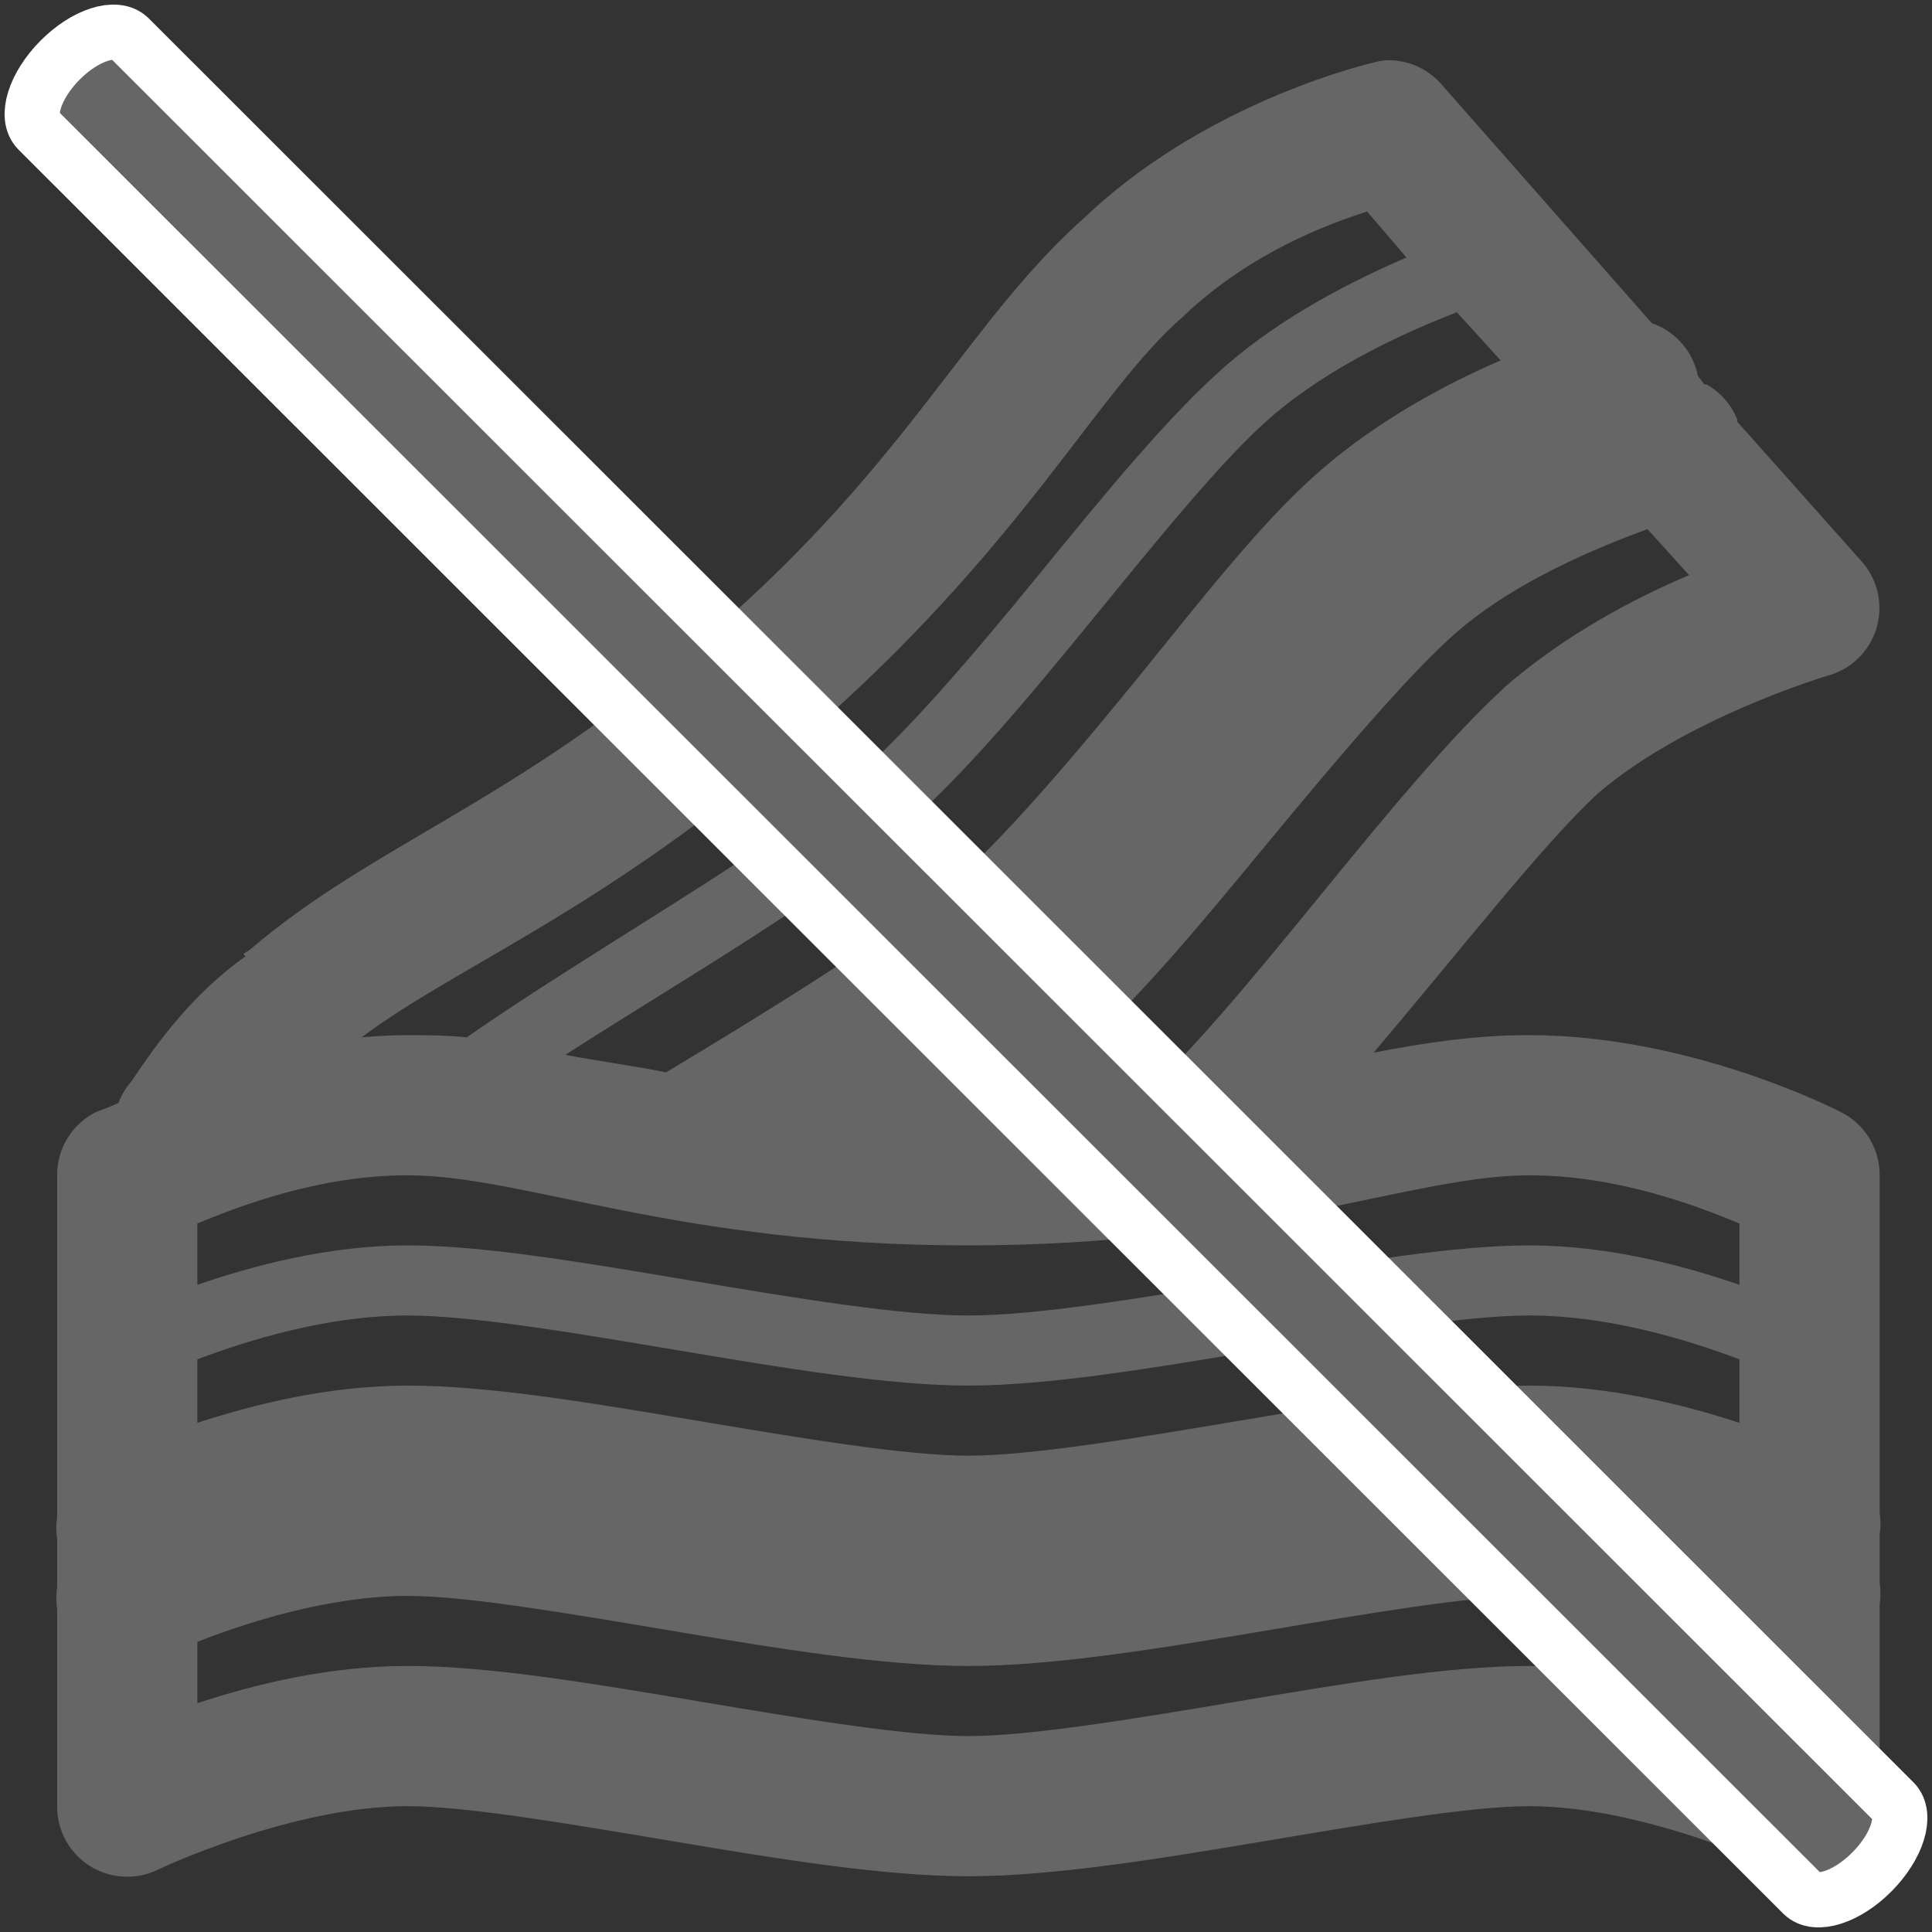
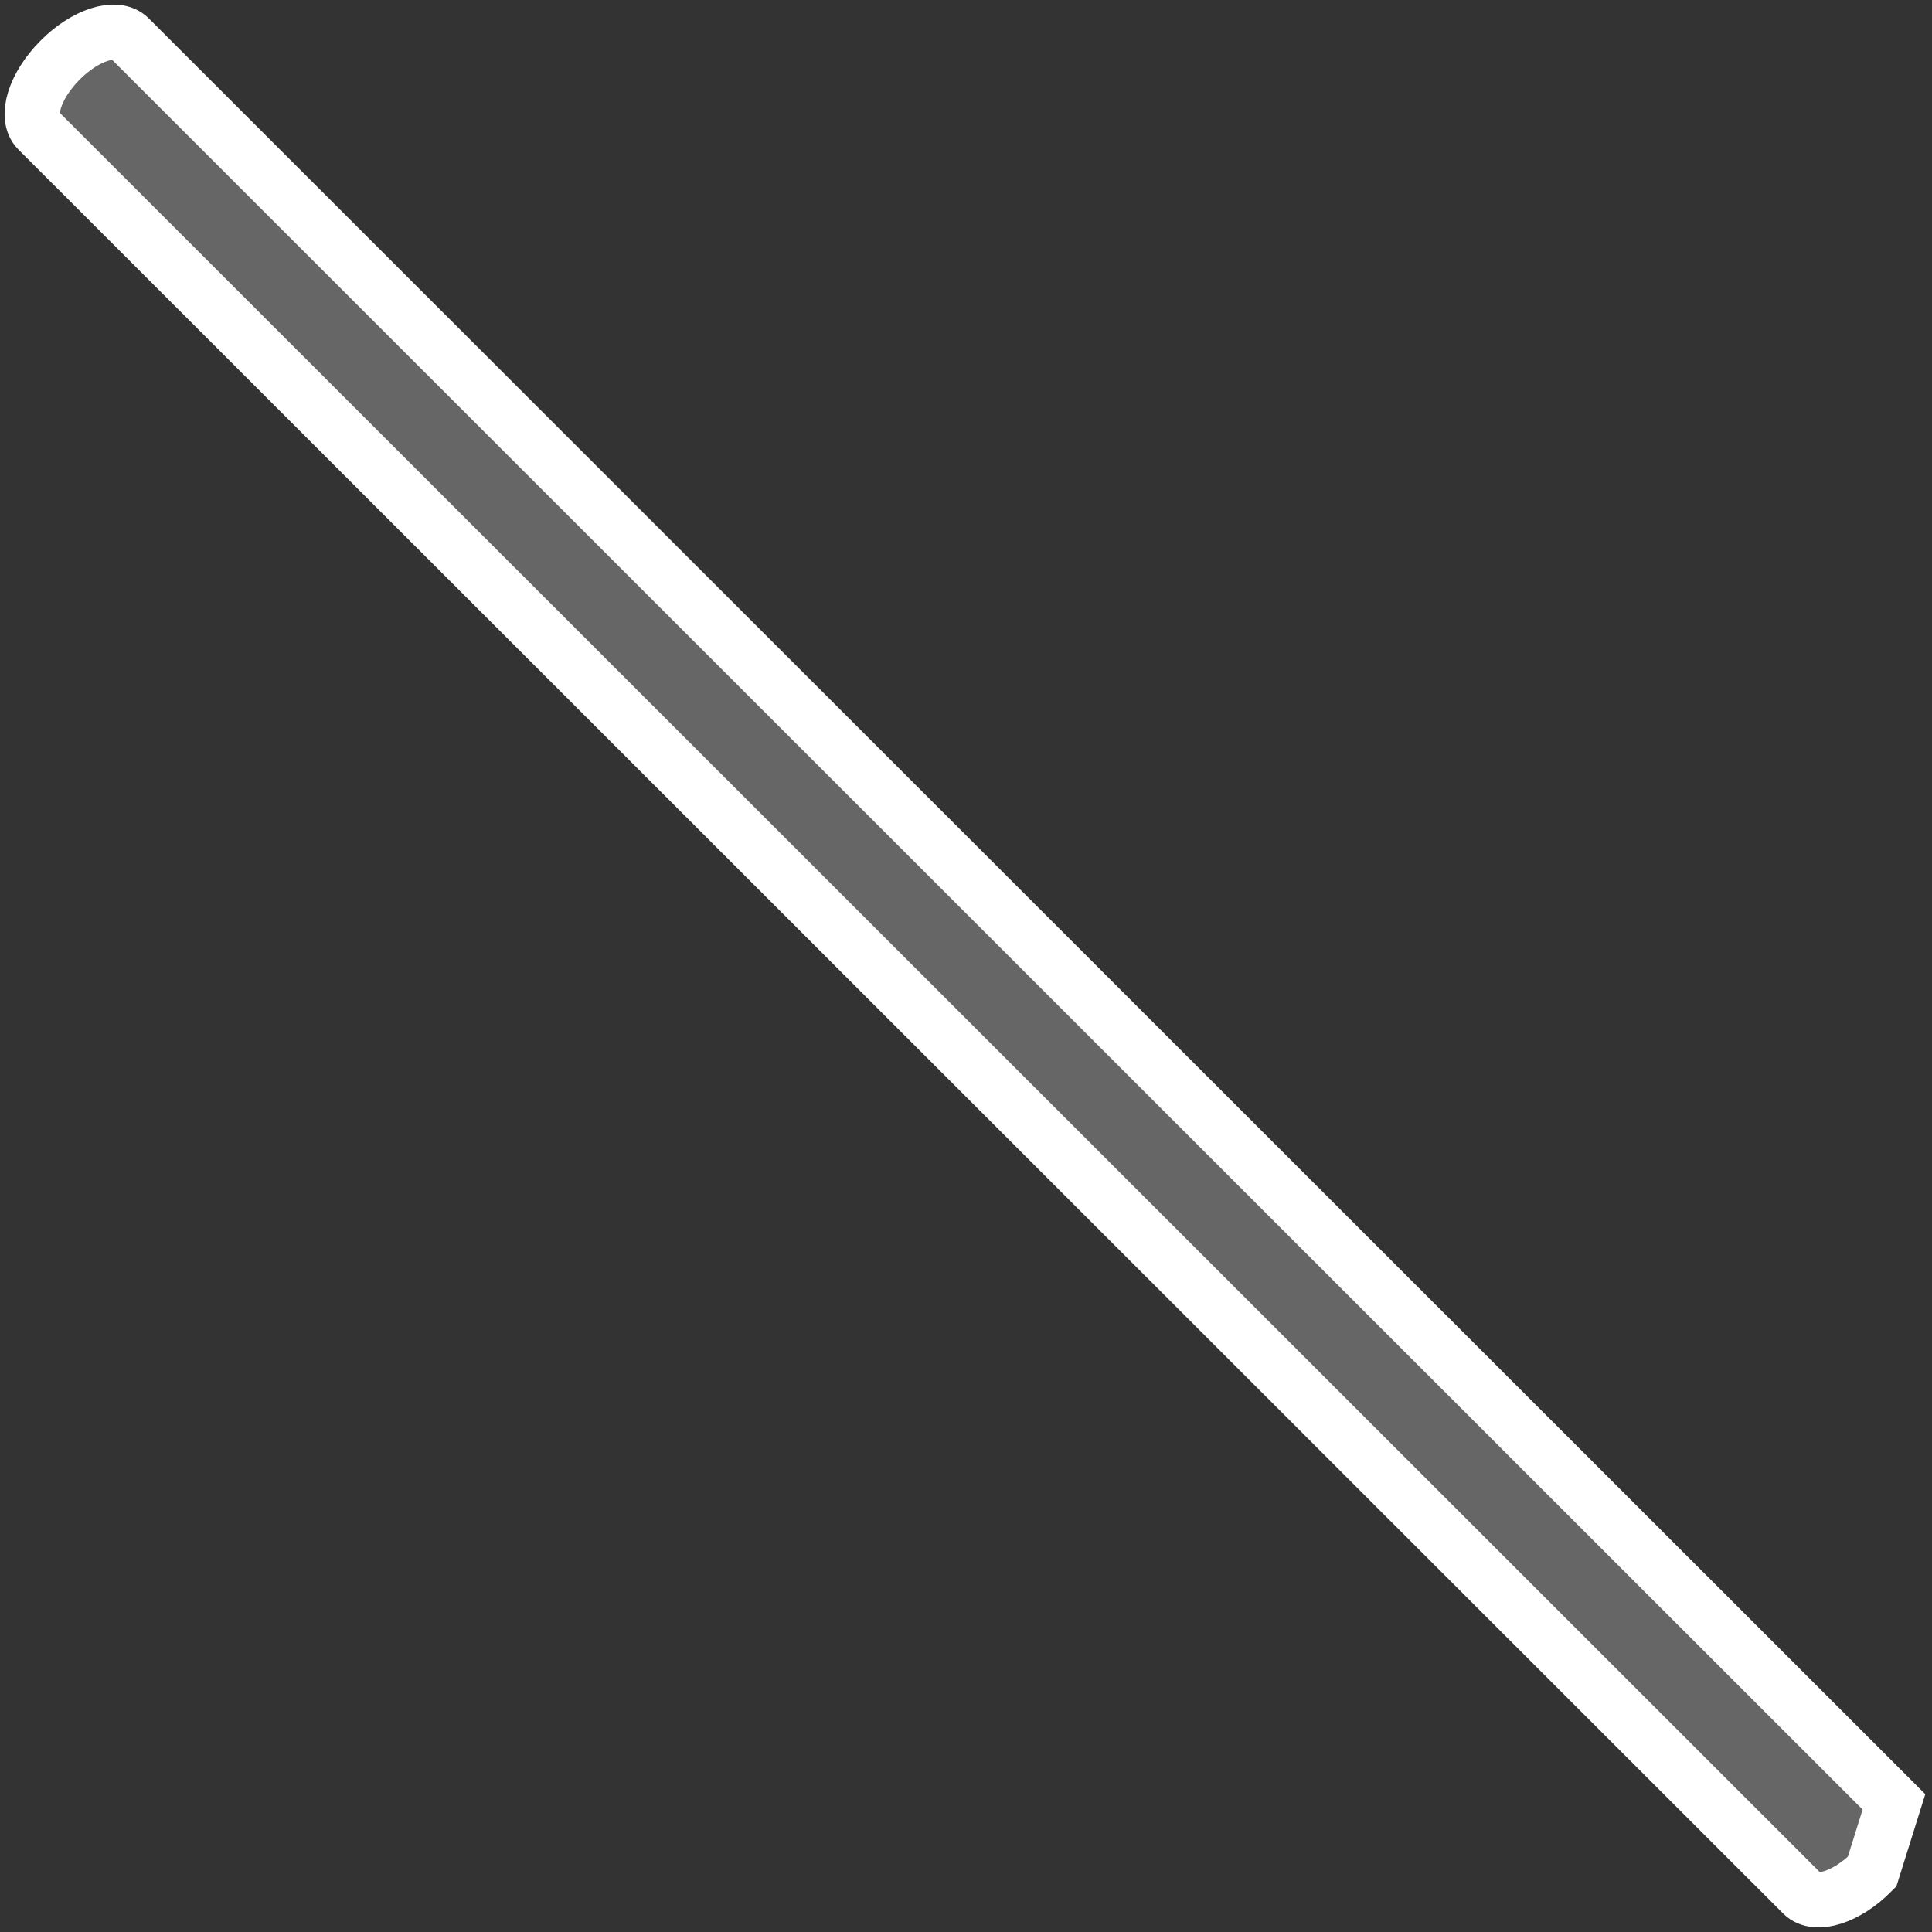
<svg xmlns="http://www.w3.org/2000/svg" version="1.1" x="0px" y="0px" width="210px" height="210px" viewBox="-0.5 -0.5 210 210" enable-background="new -0.5 -0.5 210 210" xml:space="preserve">
  <rect x="-0.5" y="-0.5" width="210" height="210" fill="#333333" stroke="none" />
  <defs>
</defs>
  <path display="none" fill="#666666" d="M28.895,189.992c31.457,0.802,47.175,19.537,97.367,12.723  c16.119-2.194,33.123-2.279,41.584-2.152c3.017,0.042,5.612-2.047,6.267-4.979c2.301-10.274,8.039-21.457,8.039-42.87  c0-25.001-10.973-42.09-10.973-63.294c0-12.616-2.806-24.685-5.084-32.385c-0.613,2.679-1.456,5.295-2.531,7.827  c-2.406,5.697-5.844,10.802-10.254,15.191c-3.608,3.607-7.702,6.583-12.217,8.86c0.086,4.6-1.813,9.03-5.126,12.258  c-25.381,24.812-2.784,48.947-15.444,38.314c-18.756-20.423-53.799-8.587-53.799-8.587c-9.705-16.962-31.963-13.565-38.208-12.216  c-0.97,0.21-1.667,1.076-1.667,2.068v67.133C26.828,189.022,27.735,189.971,28.895,189.992z" />
  <path display="none" fill="#666666" d="M119.532,87.752c8.691,0,16.751-2.679,23.418-7.236c9.136-6.266,15.633-16.076,17.489-27.448  c0.781-4.726,0.718-9.705-0.146-14.431c-3.587-19.263-20.486-33.841-40.782-33.841c-17.49,0-32.449,10.824-38.546,26.119  c-1.92,4.832-2.933,10.148-2.933,15.359C78.053,69.187,96.619,87.752,119.532,87.752z M119.532,29.48  c9.281,0,16.793,7.511,16.793,16.794c0,0.359-0.021,0.717-0.042,1.076c-0.272,4.41-2.257,8.355-5.295,11.182  c-2.996,2.806-7.025,4.516-11.456,4.516c-5.592,0-10.528-2.723-13.587-6.921c-2.026-2.763-3.208-6.182-3.208-9.874  c0-0.717,0.042-1.434,0.148-2.131C103.919,35.873,110.967,29.48,119.532,29.48z" />
  <path display="none" fill="#666666" d="M90.135,73.324c-2.042-2.643-3.263-5.955-3.263-9.545V38.673  c0-0.624,0.041-1.237,0.113-1.841H32.892V15.343h67.723v7.805c0.625-0.076,1.259-0.12,1.904-0.12h8.938v-9.492  c0-4.982-4.054-9.036-9.036-9.036H31.084c-4.982,0-9.036,4.054-9.036,9.036V38.64c0,3.353,1.84,6.28,4.561,7.838  C9.468,85.994,3.146,122.688,7.316,158.206c1.231,10.492,10.128,18.407,20.695,18.407h43.452  C68.914,143.571,75.056,109.549,90.135,73.324z M32.838,158.201c-0.331,0.078-0.661,0.115-0.987,0.115  c-1.948,0-3.712-1.336-4.178-3.314c-1.211-5.15-2.052-10.463-2.501-15.786c-0.199-2.364,1.556-4.442,3.92-4.642  c2.36-0.201,4.443,1.556,4.641,3.92c0.414,4.906,1.189,9.799,2.303,14.542C36.58,155.346,35.148,157.658,32.838,158.201z   M42.668,81.521c-4.669,12.955-7.612,25.386-8.747,36.949c-0.218,2.218-2.087,3.876-4.271,3.876c-0.141,0-0.282-0.007-0.424-0.021  c-2.361-0.232-4.088-2.334-3.856-4.695c1.204-12.271,4.304-25.4,9.214-39.023c0.805-2.233,3.269-3.39,5.498-2.584  C42.314,76.828,43.472,79.29,42.668,81.521z" />
  <path display="none" fill="#666666" d="M181.966,74.366c2.721-1.559,4.562-4.485,4.562-7.838V41.423  c0-4.982-4.054-9.036-9.036-9.036h-71.338c-4.983,0-9.037,4.053-9.037,9.036v25.104c0,3.353,1.842,6.279,4.562,7.838  c-17.143,39.516-23.466,76.211-19.293,111.727c1.23,10.492,10.127,18.408,20.691,18.408h77.488c10.565,0,19.464-7.916,20.694-18.408  C205.43,150.577,199.108,113.883,181.966,74.366z M185.927,174.842c-0.843-0.949-2.072-1.552-3.444-1.552  c-2.544,0-4.608,2.062-4.608,4.608s2.064,4.609,4.608,4.609c1.106,0,2.122-0.391,2.915-1.039c-0.092,0.91-0.184,1.82-0.291,2.729  c-0.27,2.303-2.223,4.037-4.541,4.037h-77.488c-2.316,0-4.267-1.734-4.537-4.041c-0.106-0.906-0.2-1.814-0.29-2.723  c0.792,0.647,1.806,1.037,2.909,1.037c2.548,0,4.609-2.063,4.609-4.609s-2.062-4.608-4.609-4.608c-1.37,0-2.596,0.601-3.439,1.551  c-0.513-8.548-0.371-17.196,0.445-25.975c0.806,0.69,1.851,1.11,2.995,1.11c2.548,0,4.609-2.061,4.609-4.607  c0-2.545-2.062-4.607-4.609-4.607c-0.767,0-1.489,0.189-2.126,0.521c2.846-21.018,9.46-42.807,19.915-65.722h45.748  c10.453,22.913,17.068,44.701,19.914,65.722c-0.637-0.332-1.359-0.521-2.128-0.521c-2.544,0-4.608,2.063-4.608,4.607  c0,2.547,2.064,4.607,4.608,4.607c1.146,0,2.192-0.419,2.997-1.11C186.296,157.646,186.438,166.295,185.927,174.842z" />
  <path display="none" fill="#666666" d="M109.292,133.713c2.548,0,4.609-2.063,4.609-4.607s-2.061-4.607-4.609-4.607  c-2.545,0-4.609,2.063-4.609,4.607C104.684,131.65,106.748,133.713,109.292,133.713z" />
  <path display="none" fill="#666666" d="M125.559,133.713c2.544,0,4.609-2.063,4.609-4.607s-2.065-4.607-4.609-4.607  c-2.548,0-4.608,2.063-4.608,4.607S123.011,133.713,125.559,133.713z" />
  <circle display="none" fill="#666666" cx="141.821" cy="129.105" r="4.607" />
  <circle display="none" fill="#666666" cx="158.087" cy="129.105" r="4.607" />
  <path display="none" fill="#666666" d="M174.351,133.713c2.547,0,4.607-2.063,4.607-4.607s-2.061-4.607-4.607-4.607  c-2.546,0-4.607,2.063-4.607,4.607S171.806,133.713,174.351,133.713z" />
  <circle display="none" fill="#666666" cx="117.427" cy="145.37" r="4.608" />
-   <path display="none" fill="#666666" d="M133.691,149.977c2.544,0,4.606-2.061,4.606-4.607c0-2.545-2.063-4.607-4.606-4.607  c-2.549,0-4.609,2.063-4.609,4.607C129.083,147.916,131.144,149.977,133.691,149.977z" />
  <circle display="none" fill="#666666" cx="149.954" cy="145.37" r="4.608" />
  <path display="none" fill="#666666" d="M166.221,149.977c2.544,0,4.607-2.061,4.607-4.607c0-2.545-2.063-4.607-4.607-4.607  c-2.548,0-4.61,2.063-4.61,4.607C161.611,147.916,163.673,149.977,166.221,149.977z" />
  <path display="none" fill="#666666" d="M117.427,173.291c-2.545,0-4.611,2.062-4.611,4.608c0,2.546,2.066,4.609,4.611,4.609  c2.543,0,4.607-2.063,4.607-4.609C122.034,175.353,119.97,173.291,117.427,173.291z" />
  <path display="none" fill="#666666" d="M133.691,173.291c-2.549,0-4.609,2.062-4.609,4.608c0,2.546,2.061,4.609,4.609,4.609  c2.544,0,4.606-2.063,4.606-4.609C138.298,175.353,136.235,173.291,133.691,173.291z" />
  <circle display="none" fill="#666666" cx="149.954" cy="177.899" r="4.608" />
  <path display="none" fill="#666666" d="M166.221,173.291c-2.548,0-4.61,2.062-4.61,4.608c0,2.546,2.062,4.609,4.61,4.609  c2.544,0,4.607-2.063,4.607-4.609C170.828,175.353,168.765,173.291,166.221,173.291z" />
  <path display="none" fill="#666666" d="M109.292,157.025c-2.545,0-4.609,2.063-4.609,4.609s2.064,4.607,4.609,4.607  c2.548,0,4.609-2.061,4.609-4.607C113.901,159.089,111.841,157.025,109.292,157.025z" />
  <path display="none" fill="#666666" d="M125.559,157.025c-2.548,0-4.608,2.063-4.608,4.609s2.061,4.607,4.608,4.607  c2.544,0,4.609-2.061,4.609-4.607C130.167,159.089,128.103,157.025,125.559,157.025z" />
  <circle display="none" fill="#666666" cx="141.821" cy="161.634" r="4.608" />
  <circle display="none" fill="#666666" cx="158.087" cy="161.634" r="4.608" />
  <path display="none" fill="#666666" d="M174.351,157.025c-2.546,0-4.607,2.063-4.607,4.609s2.063,4.607,4.607,4.607  c2.547,0,4.607-2.061,4.607-4.607C178.958,159.089,176.897,157.025,174.351,157.025z" />
  <path display="none" fill="#666666" d="M202.918,93.898L202.918,93.898L156.02,65.535V47.792c0-1.083-0.582-2.124-1.498-2.666  l-48.439-29.279c-0.999-0.583-2.249-0.583-3.248,0L54.396,45.126c-0.917,0.583-1.5,1.583-1.5,2.666v17.743L6,93.898  c-0.917,0.583-1.5,1.583-1.5,2.666v51.688c0,1.041,0.5,1.998,1.375,2.582l48.438,32.694c1,0.667,2.333,0.708,3.374,0.083  l46.814-28.279l46.814,28.279c0.499,0.292,1.041,0.459,1.623,0.459c0.542,0,1.125-0.167,1.625-0.459L203,154.331  c0.917-0.583,1.5-1.582,1.5-2.666V96.563C204.416,95.48,203.834,94.439,202.918,93.898z M52.938,175.072l-42.19-28.487v-43.94  l42.19,24.948V175.072z M56.104,122.22L13.247,96.854L52.98,72.865v26.655c-0.042,1,0.458,1.957,1.333,2.541l17.076,11.537  L56.104,122.22z M101.376,126.302L59.186,97.854V53.332l42.191,25.489V126.302z M104.458,73.406L62.06,47.792l42.399-25.614  l42.399,25.614L104.458,73.406z M149.73,175.405l-42.189-25.489v-15.993h0.041l24.74-14.952l17.408,8.788V175.405z M152.771,122.261  l-14.119-7.121l15.869-9.58c0.916-0.583,1.498-1.582,1.498-2.666v-30.07l39.484,23.865L152.771,122.261z" />
  <g id="XMLID_4_" display="none">
    <g display="inline">
      <polygon fill="#666666" points="198.21,102.349 198.21,149.919 156.02,175.409 156.02,127.589   " />
      <polygon fill="#666666" points="149.77,53.329 149.77,101.149 107.58,126.629 107.58,78.819   " />
    </g>
    <g display="inline">
	</g>
  </g>
  <g id="XMLID_3_" display="none">
    <g display="inline">
      <polygon fill="#666666" points="101.38,133.799 101.38,149.869 59.19,175.359 59.19,127.629 77.22,117.509   " />
    </g>
    <g display="inline">
	</g>
  </g>
-   <path id="lowcarb_1_" display="none" fill="#666666" d="M199.686,19.3c17.869,17.868-18.809,61.127-68.666,110.979  c-49.855,49.843-93.74,87.163-111.858,69.545c-24.765-24.071-5.676-71.637,1.445-82.96c1.491-2.374,45.261,9.837,52.769,3.071  c6.542-5.885-32.383-25.725-49.53-12.134c1.483-26.15,20.627-28.398,25.129-32.153c7.963-6.624,58.843,18.657,67.091,9.5  c8.736-9.707-44.708-29.551-56.576-19.251c1.616-26.855,28.098-21.194,34.412-27.182c4.527-4.304,47.329,16.434,56.306,8.736  c8.556-7.329-32.959-22.068-46.139-17.131c11.679-20.231,25.215-13.227,30.449-15.377C166.043,1.959,185.793,5.406,199.686,19.3z" />
-   <path id="lowfat_1_" fill="#666666" d="M149.997,6.058c-0.401,0.048-0.802,0.126-1.19,0.238c0,0-17.388,3.921-30.713,16.19  c-0.09,0.075-0.149,0.164-0.239,0.238c-13.18,11.549-19.201,26.623-40.953,45.478c-21.615,18.735-36.553,22.842-50.24,34.524  c-0.222,0.193-0.495,0.282-0.714,0.476l0.238,0.239c-5.703,4.07-9.468,9.204-12.381,13.571c-0.617,0.7-1.101,1.503-1.428,2.382  c-1.25,0.565-2.381,0.951-2.381,0.951c-2.637,1.281-4.305,3.975-4.286,6.905v37.144c-0.122,0.789-0.122,1.593,0,2.382v5.237  c-0.122,0.789-0.122,1.593,0,2.381v21.43c-0.029,4.212,3.359,7.642,7.567,7.67c1.172,0.009,2.333-0.253,3.385-0.766  c0,0,14.446-6.904,27.144-6.904c6.351,0,17.471,1.904,28.811,3.809c11.338,1.904,22.936,3.81,32.142,3.81  c9.211,0,20.805-1.905,32.145-3.81c11.339-1.904,22.456-3.809,28.809-3.809c12.695,0,27.145,6.904,27.145,6.904  c3.779,1.846,8.348,0.269,10.186-3.52c0.513-1.049,0.774-2.21,0.766-3.385v-21.905c0.12-0.788,0.12-1.593,0-2.381v-5.239  c0.12-0.788,0.12-1.592,0-2.38V127.25c0.015-2.931-1.651-5.624-4.285-6.905c0,0-16.026-8.332-33.811-8.332  c-5.788,0-11.265,0.817-16.905,1.904c9.33-11.004,18.371-22.604,24.287-28.096c9.523-8.252,25-12.857,25-12.857  c4.071-1.067,6.504-5.231,5.438-9.301c-0.296-1.139-0.854-2.195-1.629-3.081l-13.571-15.238c0-0.078,0-0.16,0-0.238  c-0.641-1.615-1.815-2.958-3.334-3.811c-0.073,0-0.163,0-0.238,0l-0.715-0.952c-0.534-2.66-2.438-4.836-4.999-5.714L156.188,8.677  C154.642,6.892,152.356,5.924,149.997,6.058z M148.093,22.486l4.286,5c-5.834,2.526-13.333,6.302-19.523,11.667  c-6.221,5.395-13.252,14.014-20.477,22.858c-7.225,8.843-14.751,17.708-20.716,22.619c-9.021,7.635-28.135,18.356-41.428,27.621  c-2.139-0.209-4.208-0.238-6.429-0.238c-1.663,0-3.378,0.104-5,0.238c10.588-7.917,26.379-13.796,48.096-32.621  c23.825-20.647,31.696-37.482,41.19-45.715c0.084-0.078,0.165-0.156,0.238-0.238C135.533,26.951,143.644,23.926,148.093,22.486z   M157.855,33.44l4.762,5.238c-5.945,2.556-13.244,6.465-19.524,11.904c-6.732,5.834-13.497,14.744-20.714,23.572  c-7.128,8.728-14.565,17.366-20.001,21.905c-0.063,0.052-0.178,0.186-0.238,0.238c-6.971,5.536-18.999,13.021-30.24,19.762  c-3.815-0.759-7.488-1.235-10.951-1.904c12.001-7.708,26.707-16.191,35.477-23.573c0.074-0.059,0.163-0.178,0.238-0.238  c6.922-5.758,14.255-14.554,21.43-23.333c7.246-8.873,14.314-17.631,19.523-22.143C143.955,39.377,152.11,35.664,157.855,33.44z   M178.57,57.011l4.523,5c-6.057,2.579-13.483,6.492-20.001,12.143c-0.081,0.075-0.163,0.156-0.238,0.238  c-11.368,10.498-25.608,30.848-36.905,42.144c-0.572,0.558-1.057,1.197-1.428,1.904c-4.51,0.58-9.518,1.027-15.001,1.19  c2.627-1.822,5.001-3.84,7.144-5.714c6.966-6.094,14.33-15.187,21.667-24.048c7.336-8.862,14.763-17.542,19.524-21.667  C164.364,62.558,173.347,58.938,178.57,57.011z M43.806,127.25c12.697,0,29.209,7.619,60.953,7.619  c31.742,0,48.26-7.619,60.953-7.619c9.629,0,18.305,3.349,22.857,5.239v6.666c-6.025-2.091-14.316-4.286-22.857-4.286  c-8.259,0-19.39,1.905-30.714,3.81c-11.325,1.905-22.842,3.811-30.239,3.811c-7.396,0-18.909-1.905-30.238-3.811  c-11.328-1.904-22.46-3.81-30.715-3.81c-8.539,0-16.827,2.195-22.857,4.286v-6.666C25.505,130.599,34.177,127.25,43.806,127.25z   M43.806,142.489c6.983,0,18.188,1.904,29.525,3.81c11.335,1.904,22.823,3.809,31.428,3.809c8.602,0,20.09-1.904,31.43-3.809  c11.34-1.905,22.544-3.81,29.523-3.81c8.735,0,17.276,2.671,22.857,4.761v6.905c-6.161-2.009-14.285-4.048-22.857-4.048  c-8.884,0-20.104,1.905-31.429,3.81c-11.324,1.905-22.739,3.81-29.524,3.81c-6.789,0-18.195-1.904-29.523-3.81  c-11.328-1.904-22.542-3.81-31.43-3.81c-8.572,0-16.701,2.039-22.857,4.048v-6.905C26.525,145.16,35.074,142.489,43.806,142.489z   M43.806,172.966c6.351,0,17.471,1.905,28.811,3.809c11.338,1.904,22.936,3.81,32.142,3.81c9.211,0,20.805-1.905,32.145-3.81  c11.339-1.903,22.456-3.809,28.809-3.809c8.588,0,17.68,2.953,22.857,4.999v6.666c-6.189-2.038-14.241-4.047-22.857-4.047  c-8.884,0-20.104,1.904-31.429,3.81c-11.324,1.906-22.739,3.811-29.524,3.811c-6.789,0-18.195-1.904-29.523-3.811  c-11.328-1.905-22.542-3.81-31.43-3.81c-8.612,0-16.671,2.009-22.857,4.047v-6.666C26.126,175.919,35.224,172.966,43.806,172.966z" />
-   <path id="glutenfree_1_" display="none" fill="#666666" d="M199.104,6.601c-9.795,0.681-30.663,3.422-41.559,14.319  c-16.766,17.881-11.387,38.207-8.033,41.56c3.352,2.234,23.679,8.8,41.56-9.081c13.41-14.528,13.271-46.799,13.271-46.799  S202.371,6.374,199.104,6.601z M132.749,14.284c-13.412,1.119-33.528,13.412-39.116,33.528c-6.705,23.469,5.658,39.325,10.128,41.56  c3.352,1.118,16.974,0.839,24.795-18.161C137.498,44.389,132.749,14.284,132.749,14.284z M75.821,51.304  c-13.411,7.823-23.469,20.047-27.939,40.163c-4.471,26.822,13.341,39.045,17.811,40.164c4.471,2.233,17.951-7.894,21.304-26.893  C90.35,85.74,84.763,63.598,75.821,51.304z M167.323,76.101c-9.012,0.464-19.349,1.886-28.987,5.238  c-18.999,6.706-19.977,20.047-18.859,23.399c1.116,3.353,16.693,16.764,40.163,11.176c19-4.471,32.411-24.308,33.528-37.719  C193.866,77.498,182.34,75.326,167.323,76.101z M32.166,91.467C18.755,99.29,8.977,112.562,5.625,132.678  c-3.354,26.822,14.389,39.396,18.858,40.512c4.471,1.118,19.069,0,21.304-27.938C46.904,124.016,38.872,100.407,32.166,91.467z   M111.095,120.804c-2.453,0.15-4.959,0.278-7.333,0.698c-18.999,3.353-29.057,16.834-27.94,21.305  c1.118,4.469,13.341,22.281,40.165,17.811c20.114-3.354,33.735-14.528,41.56-27.939C146.788,124.854,128.27,119.75,111.095,120.804z   M63.599,162.014c-27.94,2.236-29.058,16.483-27.94,20.956c1.118,4.469,13.341,23.677,40.163,19.207  c20.117-3.353,33.737-13.48,41.56-26.892C107.323,168.579,83.715,160.896,63.599,162.014z" />
  <path display="none" fill="#666666" d="M186.549,182.684c-0.017-0.041-0.037-0.074-0.054-0.111l-22.076-44.844V64.026  c5.733-1.49,10-6.663,10-12.86c0-7.354-5.983-13.333-13.333-13.333h-40c-7.354,0-13.334,5.98-13.334,13.333  c0,6.196,4.268,11.37,10,12.86v117.14c0,12.863,10.467,23.334,23.334,23.334h31.323c5.27,0,10.13-2.641,13-7.068  C188.275,193.01,188.702,187.492,186.549,182.684z M121.086,57.833c-3.677,0-6.667-2.99-6.667-6.667  c0-3.677,2.989-6.667,6.667-6.667h40c3.676,0,6.666,2.99,6.666,6.667c0,3.677-2.989,6.667-6.666,6.667H121.086z M137.752,151.166  h-3.333c-1.84,0-3.333-1.49-3.333-3.332c0-1.844,1.493-3.334,3.333-3.334h3.333c1.84,0,3.333,1.49,3.333,3.334  C141.085,149.676,139.592,151.166,137.752,151.166z M147.752,137.832h-13.333c-1.84,0-3.333-1.488-3.333-3.332  s1.493-3.334,3.333-3.334h13.333c1.84,0,3.333,1.49,3.333,3.334C151.086,136.344,149.592,137.832,147.752,137.832z M131.086,121.166  c0-1.844,1.493-3.332,3.333-3.332h3.333c1.84,0,3.333,1.488,3.333,3.332s-1.493,3.334-3.333,3.334h-3.333  C132.579,124.5,131.086,123.01,131.086,121.166z M147.752,111.166h-13.333c-1.84,0-3.333-1.49-3.333-3.332  c0-1.844,1.493-3.334,3.333-3.334h13.333c1.84,0,3.333,1.49,3.333,3.334C151.085,109.676,149.592,111.166,147.752,111.166z   M131.086,94.5c0-1.844,1.493-3.333,3.333-3.333h3.333c1.84,0,3.333,1.489,3.333,3.333s-1.493,3.333-3.333,3.333h-3.333  C132.579,97.833,131.086,96.344,131.086,94.5z M147.752,84.5h-13.333c-1.84,0-3.333-1.49-3.333-3.333  c0-1.844,1.493-3.333,3.333-3.333h13.333c1.84,0,3.333,1.489,3.333,3.333C151.085,83.01,149.592,84.5,147.752,84.5z   M179.813,193.811c-1.657,2.557-4.357,4.023-7.404,4.023h-15.01c0.033-0.031,0.061-0.068,0.094-0.098  c0.26-0.26,0.503-0.539,0.753-0.813c0.257-0.283,0.526-0.555,0.771-0.85c0.239-0.291,0.456-0.598,0.687-0.9  c0.224-0.297,0.46-0.59,0.673-0.9c0.217-0.32,0.41-0.66,0.613-0.99c0.19-0.313,0.394-0.617,0.57-0.939  c0.189-0.346,0.354-0.713,0.526-1.074c0.157-0.322,0.327-0.643,0.47-0.977c0.16-0.375,0.29-0.77,0.431-1.156  c0.123-0.332,0.26-0.656,0.366-0.996c0.134-0.424,0.23-0.863,0.34-1.301c0.08-0.316,0.177-0.623,0.244-0.945  c0.106-0.51,0.17-1.033,0.243-1.557c0.033-0.26,0.09-0.51,0.116-0.77c0.08-0.791,0.124-1.59,0.124-2.4V152.82l16.066,32.637  C181.705,188.227,181.462,191.266,179.813,193.811z" />
-   <path display="none" fill="#666666" d="M111.085,181.166v-48.449c-1.967-1.611-3.887-3.307-5.69-5.111  c-12.933-12.932-35.636-12.943-48.586-0.029l-13.31,12.35l-21.046,42.758c-2.154,4.809-1.727,10.326,1.137,14.75  c2.87,4.426,7.729,7.066,13,7.066h85.683C115.458,198.996,111.085,190.586,111.085,181.166z" />
  <path display="none" fill="#666666" d="M51.738,123.186l0.45-0.416c15.646-15.604,42.21-15.586,57.919,0.123  c0.317,0.314,0.654,0.611,0.977,0.92V68.437c-6.073-3.503-10-10.023-10-17.27c0-11.03,8.97-20,20-20h16.747  c7.354,0,13.333-5.98,13.333-13.333c0-7.354-5.979-13.333-13.333-13.333H71.165c-7.354,0-13.333,5.98-13.333,13.333  c0,7.354,5.98,13.333,13.333,13.333v52.56L51.738,123.186z M64.498,17.833c0-3.676,2.99-6.667,6.667-6.667h66.667  c3.677,0,6.667,2.99,6.667,6.667s-2.99,6.667-6.667,6.667h-3.333h-60h-3.333C67.488,24.5,64.498,21.51,64.498,17.833z" />
-   <path fill="#666666" stroke="#FFFFFF" stroke-width="6" d="M202.986,202.95c-2.735,2.765-6.115,3.846-7.543,2.423L3.633,13.644  C2.207,12.218,3.272,8.82,6.012,6.055l0,0c2.741-2.767,6.116-3.854,7.543-2.429l191.81,191.731  C206.793,196.783,205.732,200.182,202.986,202.95L202.986,202.95z" />
+   <path fill="#666666" stroke="#FFFFFF" stroke-width="6" d="M202.986,202.95c-2.735,2.765-6.115,3.846-7.543,2.423L3.633,13.644  C2.207,12.218,3.272,8.82,6.012,6.055l0,0c2.741-2.767,6.116-3.854,7.543-2.429l191.81,191.731  L202.986,202.95z" />
</svg>